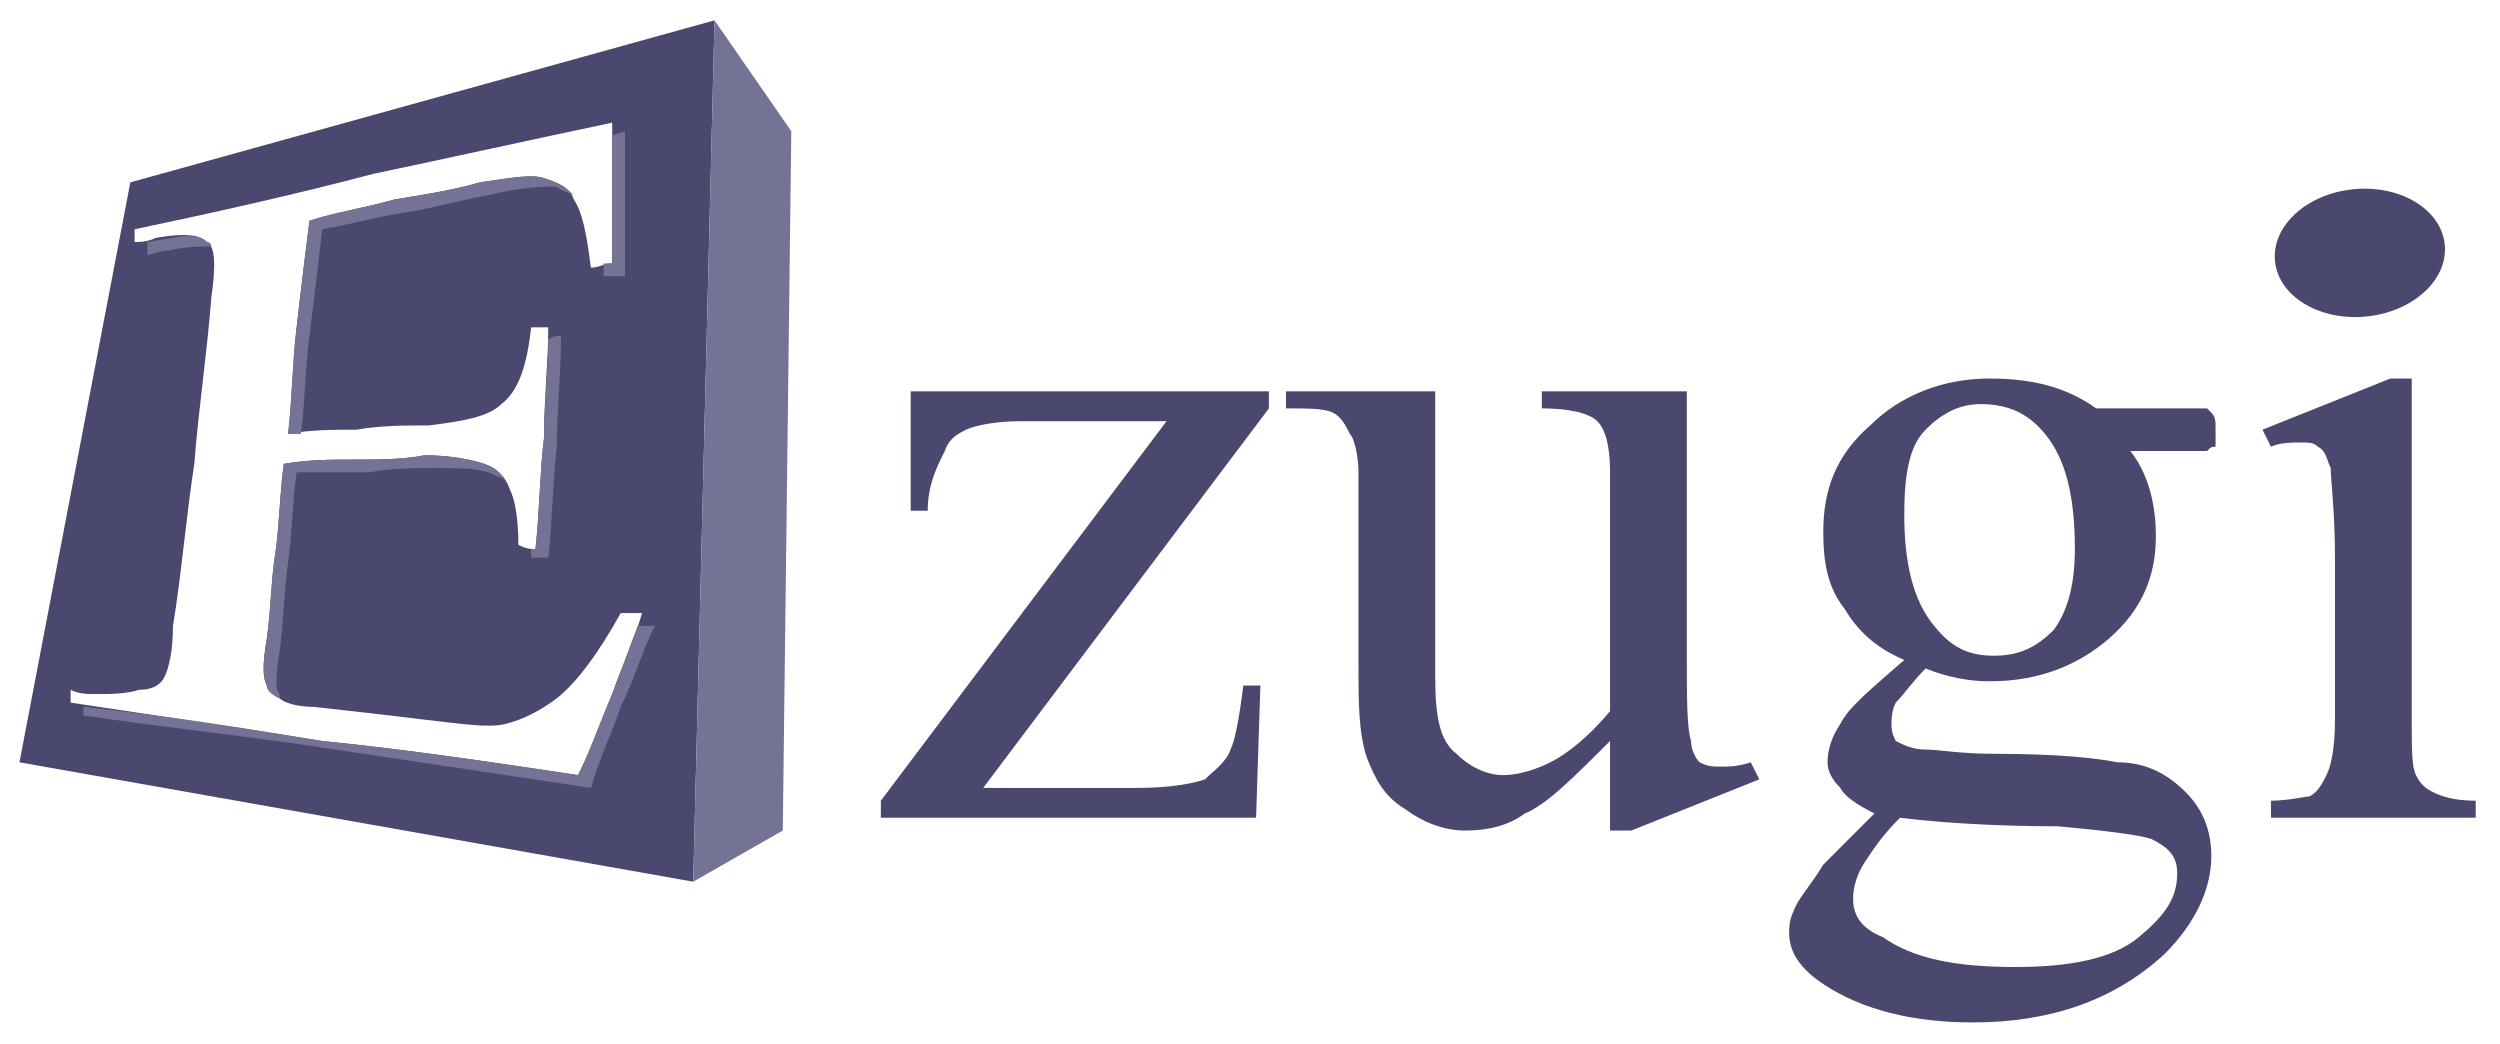
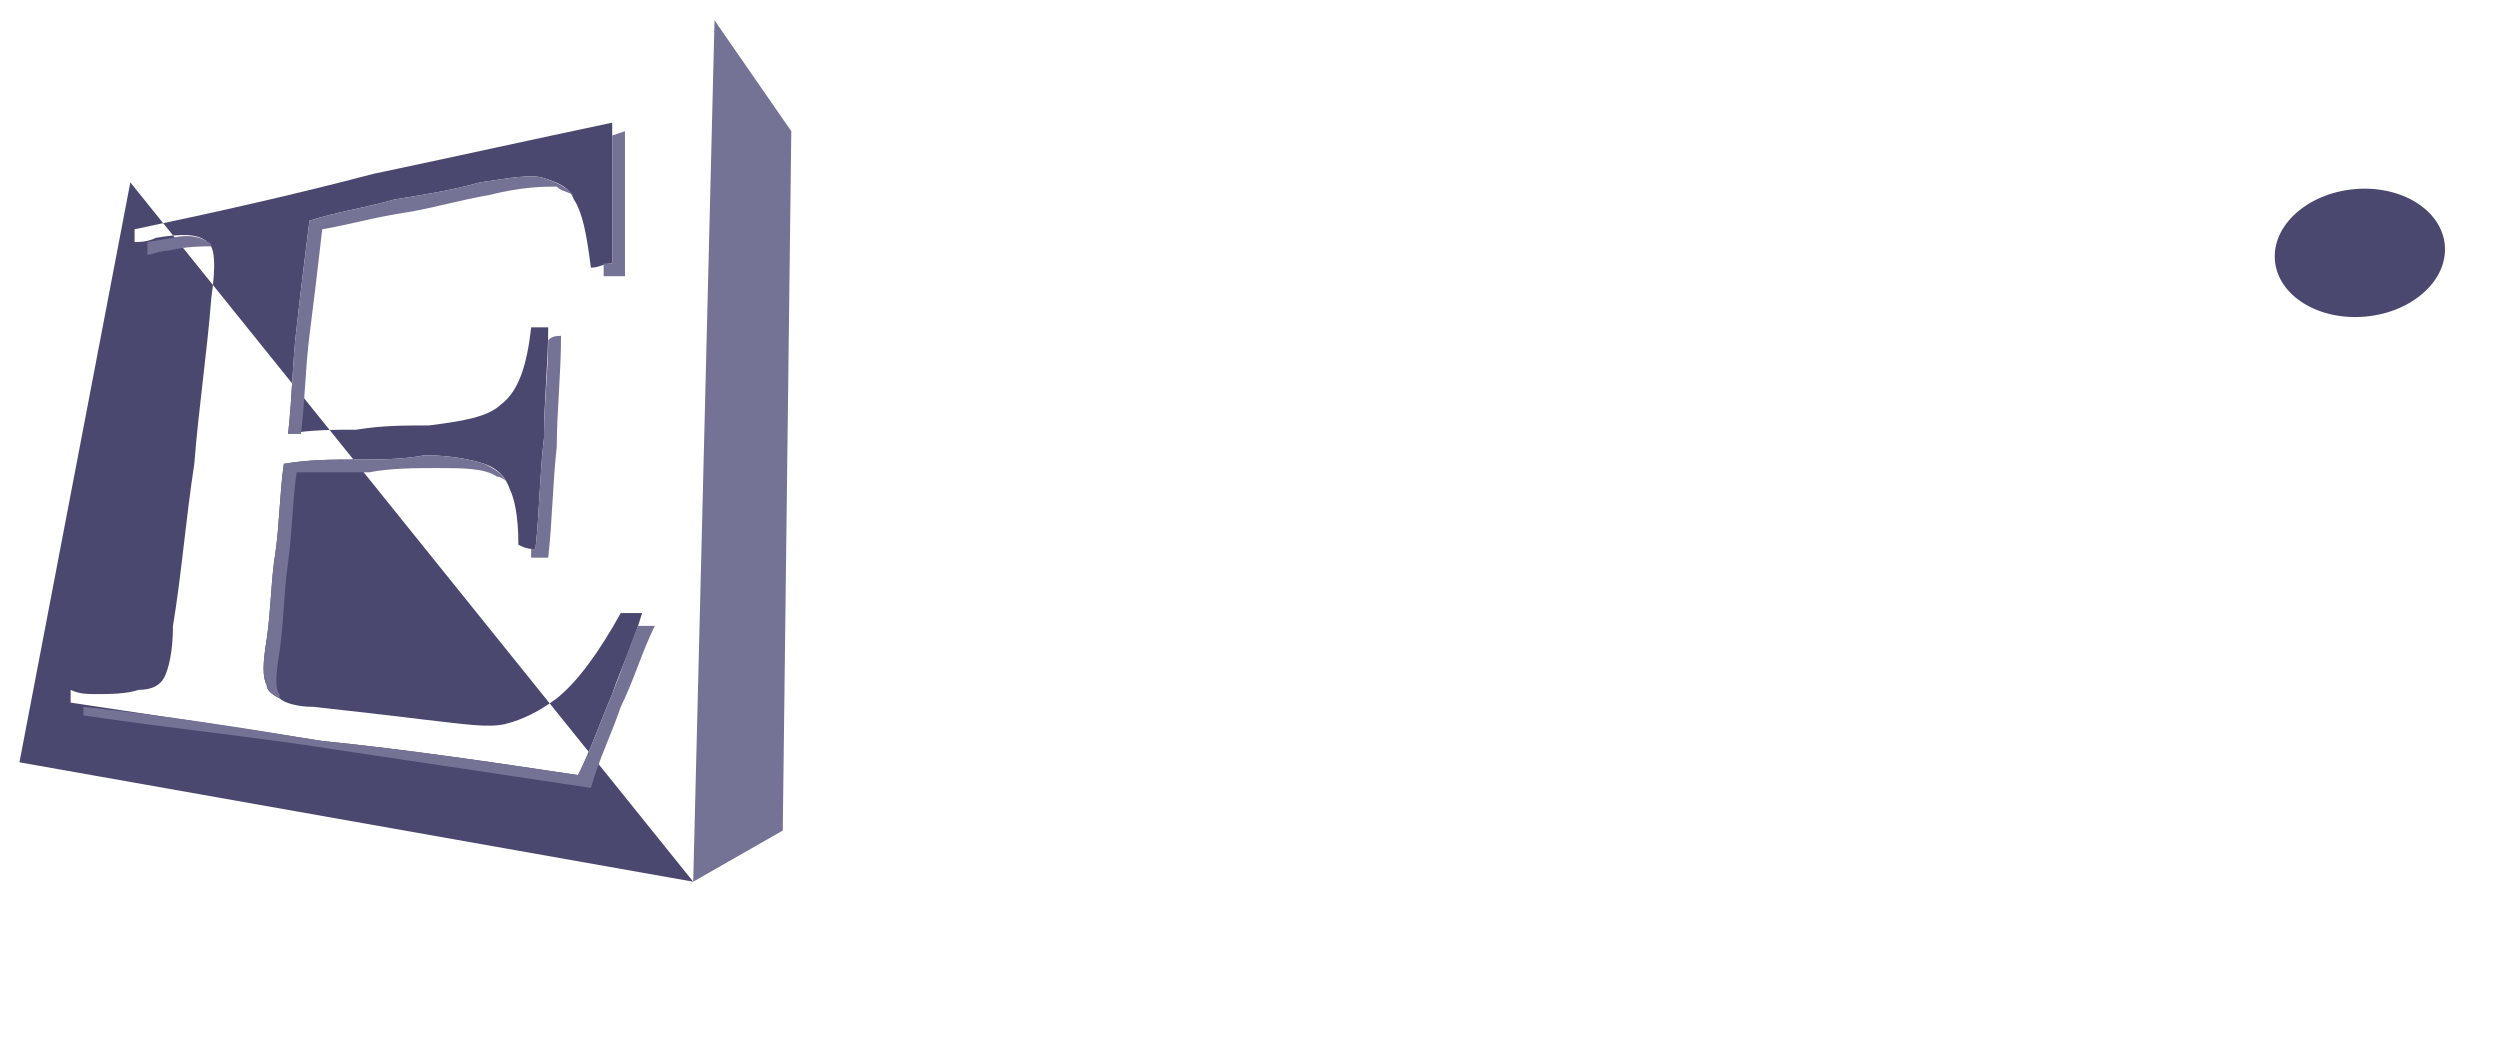
<svg xmlns="http://www.w3.org/2000/svg" width="91" height="38" viewBox="0 0 91 38" fill="none">
-   <path fill-rule="evenodd" clip-rule="evenodd" d="M0.708 27.748L4.744 6.638L26.009 0.74L25.233 32.094L0.708 27.748ZM11.264 8.035C11.108 9.277 10.953 10.519 10.798 11.916C10.643 13.158 10.643 14.399 10.487 15.796C11.264 15.641 12.195 15.641 12.971 15.641C13.902 15.486 14.678 15.486 15.61 15.486C16.851 15.331 17.783 15.175 18.248 14.71C18.869 14.244 19.18 13.313 19.335 11.916C19.645 11.916 19.801 11.916 19.956 11.916C19.956 13.158 19.801 14.555 19.801 15.951C19.645 17.193 19.645 18.59 19.49 19.987C19.335 19.987 19.18 19.987 18.869 19.832C18.869 18.745 18.714 18.125 18.559 17.814C18.404 17.349 18.093 17.038 17.628 16.883C17.162 16.728 16.386 16.572 15.454 16.572C14.678 16.728 13.747 16.728 12.971 16.728C12.04 16.728 11.264 16.728 10.332 16.883C10.177 17.969 10.177 19.056 10.022 20.142C9.867 21.074 9.867 22.16 9.711 23.247C9.556 24.178 9.556 24.644 9.711 24.954C9.711 25.11 9.867 25.265 10.177 25.42C10.332 25.575 10.798 25.73 11.419 25.73C12.816 25.886 14.213 26.041 15.454 26.196C16.851 26.351 17.783 26.506 18.404 26.351C19.024 26.196 19.645 25.886 20.266 25.42C21.042 24.799 21.819 23.712 22.595 22.316C22.905 22.316 23.215 22.316 23.371 22.316C23.06 23.402 22.595 24.333 22.284 25.265C21.819 26.351 21.508 27.283 21.042 28.214C17.938 27.748 14.834 27.283 11.729 26.972C8.78 26.506 5.676 26.041 2.571 25.575C2.571 25.42 2.571 25.265 2.571 25.11C2.882 25.265 3.192 25.265 3.502 25.265C3.968 25.265 4.589 25.265 5.055 25.11C5.52 25.11 5.831 24.954 5.986 24.644C6.141 24.333 6.296 23.712 6.296 22.781C6.607 20.919 6.762 18.901 7.073 16.883C7.228 14.865 7.538 12.847 7.693 10.829C7.849 9.743 7.849 8.967 7.538 8.811C7.228 8.501 6.607 8.501 5.676 8.656C5.365 8.811 5.055 8.811 4.899 8.811C4.899 8.656 4.899 8.501 4.899 8.346C7.849 7.725 10.643 7.104 13.592 6.328C16.541 5.707 19.335 5.086 22.284 4.465C22.284 6.173 22.284 7.88 22.284 9.587C21.974 9.587 21.819 9.743 21.508 9.743C21.353 8.501 21.198 7.725 20.887 7.259C20.732 6.793 20.266 6.638 19.801 6.483C19.335 6.328 18.559 6.483 17.472 6.638C16.386 6.949 15.299 7.104 14.368 7.259C13.281 7.57 12.195 7.725 11.264 8.035Z" fill="#4B4870" />
-   <path d="M45.878 24.954L45.722 29.766H32.063V29.145L42.463 15.331H37.185C36.254 15.331 35.478 15.486 35.167 15.641C34.857 15.796 34.547 15.951 34.391 16.417C34.081 17.038 33.77 17.659 33.77 18.59H33.15V14.244H46.188V14.865L35.788 28.68H41.376C42.618 28.68 43.394 28.524 43.86 28.369C44.17 28.059 44.636 27.748 44.791 27.283C44.946 26.972 45.102 26.196 45.257 24.954H45.878ZM61.4 14.244V23.713C61.4 25.42 61.4 26.506 61.555 26.972C61.555 27.283 61.71 27.593 61.865 27.748C62.176 27.904 62.331 27.904 62.641 27.904C62.952 27.904 63.262 27.904 63.728 27.748L64.038 28.369L59.382 30.232H58.606V26.972C57.209 28.369 56.277 29.3 55.501 29.611C54.88 30.077 54.104 30.232 53.328 30.232C52.552 30.232 51.776 29.921 51.155 29.456C50.379 28.99 50.069 28.369 49.758 27.593C49.448 26.662 49.448 25.575 49.448 24.178V17.193C49.448 16.572 49.292 15.951 49.137 15.796C48.982 15.486 48.827 15.175 48.516 15.02C48.206 14.865 47.585 14.865 46.809 14.865V14.244H52.242V24.644C52.242 26.041 52.397 26.972 53.018 27.438C53.483 27.904 54.104 28.214 54.725 28.214C55.191 28.214 55.812 28.059 56.433 27.748C57.053 27.438 57.83 26.817 58.606 25.886V17.193C58.606 16.262 58.45 15.641 58.14 15.331C57.83 15.02 57.053 14.865 56.122 14.865V14.244H61.4ZM69.316 24.023C68.229 23.557 67.609 22.936 67.143 22.16C66.522 21.384 66.367 20.453 66.367 19.366C66.367 17.814 66.832 16.572 68.074 15.486C69.161 14.399 70.713 13.778 72.42 13.778C73.972 13.778 75.214 14.089 76.301 14.865H79.56C80.026 14.865 80.337 14.865 80.337 14.865C80.492 15.02 80.492 15.02 80.492 15.02C80.647 15.175 80.647 15.331 80.647 15.641C80.647 15.951 80.647 16.107 80.647 16.262C80.492 16.262 80.492 16.262 80.337 16.417C80.337 16.417 80.026 16.417 79.56 16.417H77.543C78.163 17.193 78.474 18.28 78.474 19.522C78.474 20.919 78.008 22.16 76.766 23.247C75.68 24.178 74.283 24.799 72.42 24.799C71.644 24.799 70.868 24.644 70.092 24.333C69.626 24.799 69.316 25.265 69.005 25.575C68.85 25.886 68.85 26.196 68.85 26.351C68.85 26.506 68.85 26.662 69.005 26.972C69.316 27.127 69.626 27.283 70.092 27.283C70.558 27.283 71.334 27.438 72.576 27.438C74.904 27.438 76.301 27.593 77.077 27.748C78.163 27.748 78.939 28.214 79.56 28.835C80.181 29.456 80.492 30.232 80.492 31.163C80.492 32.405 79.871 33.647 78.784 34.733C76.922 36.441 74.593 37.217 71.799 37.217C69.626 37.217 67.764 36.751 66.367 35.82C65.435 35.199 65.125 34.578 65.125 33.957C65.125 33.802 65.125 33.491 65.28 33.181C65.435 32.715 65.901 32.25 66.367 31.474C66.522 31.318 67.143 30.698 68.229 29.611C67.609 29.3 67.143 28.99 66.988 28.68C66.677 28.369 66.522 28.059 66.522 27.748C66.522 27.283 66.677 26.817 66.988 26.351C67.298 25.73 68.074 25.11 69.316 24.023ZM72.11 14.71C71.334 14.71 70.713 15.02 70.092 15.641C69.471 16.262 69.316 17.349 69.316 18.745C69.316 20.453 69.626 21.85 70.402 22.781C71.023 23.557 71.644 23.868 72.576 23.868C73.507 23.868 74.128 23.557 74.749 22.936C75.214 22.316 75.525 21.384 75.525 19.987C75.525 18.125 75.214 16.728 74.438 15.796C73.817 15.02 73.041 14.71 72.11 14.71ZM69.161 29.766C68.54 30.387 68.229 30.853 67.919 31.318C67.609 31.784 67.453 32.25 67.453 32.715C67.453 33.336 67.764 33.802 68.54 34.112C69.626 34.888 71.178 35.199 73.352 35.199C75.37 35.199 76.922 34.888 77.853 34.112C78.784 33.336 79.25 32.715 79.25 31.784C79.25 31.163 78.939 30.853 78.319 30.542C77.853 30.387 76.611 30.232 74.904 30.077C72.42 30.077 70.402 29.921 69.161 29.766ZM87.787 13.778V26.196C87.787 27.283 87.787 27.904 87.942 28.214C88.098 28.524 88.253 28.68 88.563 28.835C88.874 28.99 89.339 29.145 90.115 29.145V29.766H82.665V29.145C83.286 29.145 83.907 28.99 84.062 28.99C84.372 28.835 84.528 28.524 84.683 28.214C84.838 27.904 84.993 27.283 84.993 26.196V20.298C84.993 18.59 84.838 17.504 84.838 17.038C84.683 16.728 84.683 16.417 84.372 16.262C84.217 16.107 84.062 16.107 83.751 16.107C83.441 16.107 82.975 16.107 82.665 16.262L82.354 15.641L87.011 13.778H87.787Z" fill="#4B4870" />
+   <path fill-rule="evenodd" clip-rule="evenodd" d="M0.708 27.748L4.744 6.638L25.233 32.094L0.708 27.748ZM11.264 8.035C11.108 9.277 10.953 10.519 10.798 11.916C10.643 13.158 10.643 14.399 10.487 15.796C11.264 15.641 12.195 15.641 12.971 15.641C13.902 15.486 14.678 15.486 15.61 15.486C16.851 15.331 17.783 15.175 18.248 14.71C18.869 14.244 19.18 13.313 19.335 11.916C19.645 11.916 19.801 11.916 19.956 11.916C19.956 13.158 19.801 14.555 19.801 15.951C19.645 17.193 19.645 18.59 19.49 19.987C19.335 19.987 19.18 19.987 18.869 19.832C18.869 18.745 18.714 18.125 18.559 17.814C18.404 17.349 18.093 17.038 17.628 16.883C17.162 16.728 16.386 16.572 15.454 16.572C14.678 16.728 13.747 16.728 12.971 16.728C12.04 16.728 11.264 16.728 10.332 16.883C10.177 17.969 10.177 19.056 10.022 20.142C9.867 21.074 9.867 22.16 9.711 23.247C9.556 24.178 9.556 24.644 9.711 24.954C9.711 25.11 9.867 25.265 10.177 25.42C10.332 25.575 10.798 25.73 11.419 25.73C12.816 25.886 14.213 26.041 15.454 26.196C16.851 26.351 17.783 26.506 18.404 26.351C19.024 26.196 19.645 25.886 20.266 25.42C21.042 24.799 21.819 23.712 22.595 22.316C22.905 22.316 23.215 22.316 23.371 22.316C23.06 23.402 22.595 24.333 22.284 25.265C21.819 26.351 21.508 27.283 21.042 28.214C17.938 27.748 14.834 27.283 11.729 26.972C8.78 26.506 5.676 26.041 2.571 25.575C2.571 25.42 2.571 25.265 2.571 25.11C2.882 25.265 3.192 25.265 3.502 25.265C3.968 25.265 4.589 25.265 5.055 25.11C5.52 25.11 5.831 24.954 5.986 24.644C6.141 24.333 6.296 23.712 6.296 22.781C6.607 20.919 6.762 18.901 7.073 16.883C7.228 14.865 7.538 12.847 7.693 10.829C7.849 9.743 7.849 8.967 7.538 8.811C7.228 8.501 6.607 8.501 5.676 8.656C5.365 8.811 5.055 8.811 4.899 8.811C4.899 8.656 4.899 8.501 4.899 8.346C7.849 7.725 10.643 7.104 13.592 6.328C16.541 5.707 19.335 5.086 22.284 4.465C22.284 6.173 22.284 7.88 22.284 9.587C21.974 9.587 21.819 9.743 21.508 9.743C21.353 8.501 21.198 7.725 20.887 7.259C20.732 6.793 20.266 6.638 19.801 6.483C19.335 6.328 18.559 6.483 17.472 6.638C16.386 6.949 15.299 7.104 14.368 7.259C13.281 7.57 12.195 7.725 11.264 8.035Z" fill="#4B4870" />
  <path fill-rule="evenodd" clip-rule="evenodd" d="M11.729 8.346C11.573 9.743 11.418 10.985 11.263 12.226C11.108 13.468 11.108 14.555 10.953 15.796H10.487C10.642 14.399 10.642 13.158 10.797 11.916C10.953 10.519 11.108 9.277 11.263 8.035C12.194 7.725 13.281 7.57 14.367 7.259C15.299 7.104 16.385 6.949 17.472 6.638C18.558 6.483 19.334 6.328 19.8 6.483C20.266 6.638 20.576 6.793 20.887 7.104C20.576 6.949 20.421 6.949 20.266 6.793C19.8 6.793 19.024 6.793 17.782 7.104C16.851 7.259 15.764 7.57 14.833 7.725C13.747 7.88 12.66 8.19 11.729 8.346ZM19.955 12.381C20.111 12.226 20.266 12.226 20.421 12.226C20.421 13.623 20.266 15.02 20.266 16.262C20.111 17.659 20.111 18.901 19.955 20.298C19.8 20.298 19.645 20.298 19.334 20.298C19.334 20.142 19.334 19.987 19.334 19.987H19.49C19.645 18.59 19.645 17.193 19.8 15.951C19.8 14.71 19.955 13.468 19.955 12.381ZM18.403 17.504C18.248 17.349 18.093 17.349 18.093 17.349C17.627 17.038 16.851 17.038 15.92 17.038C15.144 17.038 14.212 17.038 13.436 17.193C12.505 17.193 11.729 17.193 10.797 17.193C10.642 18.28 10.642 19.366 10.487 20.453C10.332 21.539 10.332 22.626 10.177 23.712C10.021 24.644 10.021 25.11 10.177 25.265C10.177 25.42 10.177 25.42 10.177 25.42C9.866 25.265 9.711 25.11 9.711 24.954C9.556 24.644 9.556 24.178 9.711 23.247C9.866 22.16 9.866 21.074 10.021 20.142C10.177 19.056 10.177 17.969 10.332 16.883C11.263 16.728 12.039 16.728 12.97 16.728C13.747 16.728 14.678 16.728 15.454 16.572C16.385 16.572 17.161 16.728 17.627 16.883C17.938 17.038 18.248 17.193 18.403 17.504ZM23.215 22.781C23.37 22.781 23.681 22.781 23.836 22.781C23.37 23.712 23.06 24.799 22.594 25.73C22.284 26.662 21.818 27.593 21.508 28.68C18.403 28.214 15.299 27.748 12.194 27.283C9.245 26.817 6.141 26.506 3.036 26.041C3.036 25.886 3.036 25.73 3.036 25.73C5.986 26.041 8.935 26.506 11.729 26.972C14.833 27.283 17.938 27.748 21.042 28.214C21.508 27.283 21.818 26.351 22.284 25.265C22.594 24.489 22.905 23.557 23.215 22.781ZM7.693 8.967C7.383 8.967 6.762 8.967 6.141 9.122C5.83 9.122 5.52 9.277 5.365 9.277C5.365 9.122 5.365 8.967 5.365 8.811L6.296 8.656C6.917 8.501 7.383 8.656 7.538 8.811C7.693 8.811 7.693 8.967 7.693 8.967ZM22.284 4.931L22.749 4.776C22.749 6.483 22.749 8.19 22.749 10.053C22.439 10.053 22.284 10.053 21.973 10.053C21.973 9.898 21.973 9.743 21.973 9.587H22.284V4.931Z" fill="#747295" />
  <path d="M86.121 11.522C87.828 11.359 89.112 10.189 88.99 8.909C88.867 7.629 87.384 6.723 85.677 6.887C83.971 7.05 82.686 8.22 82.809 9.5C82.931 10.78 84.414 11.685 86.121 11.522Z" fill="#4B4870" />
  <path fill-rule="evenodd" clip-rule="evenodd" d="M25.233 32.094L26.009 0.74L28.803 4.776L28.493 30.232L25.233 32.094Z" fill="#747295" />
</svg>